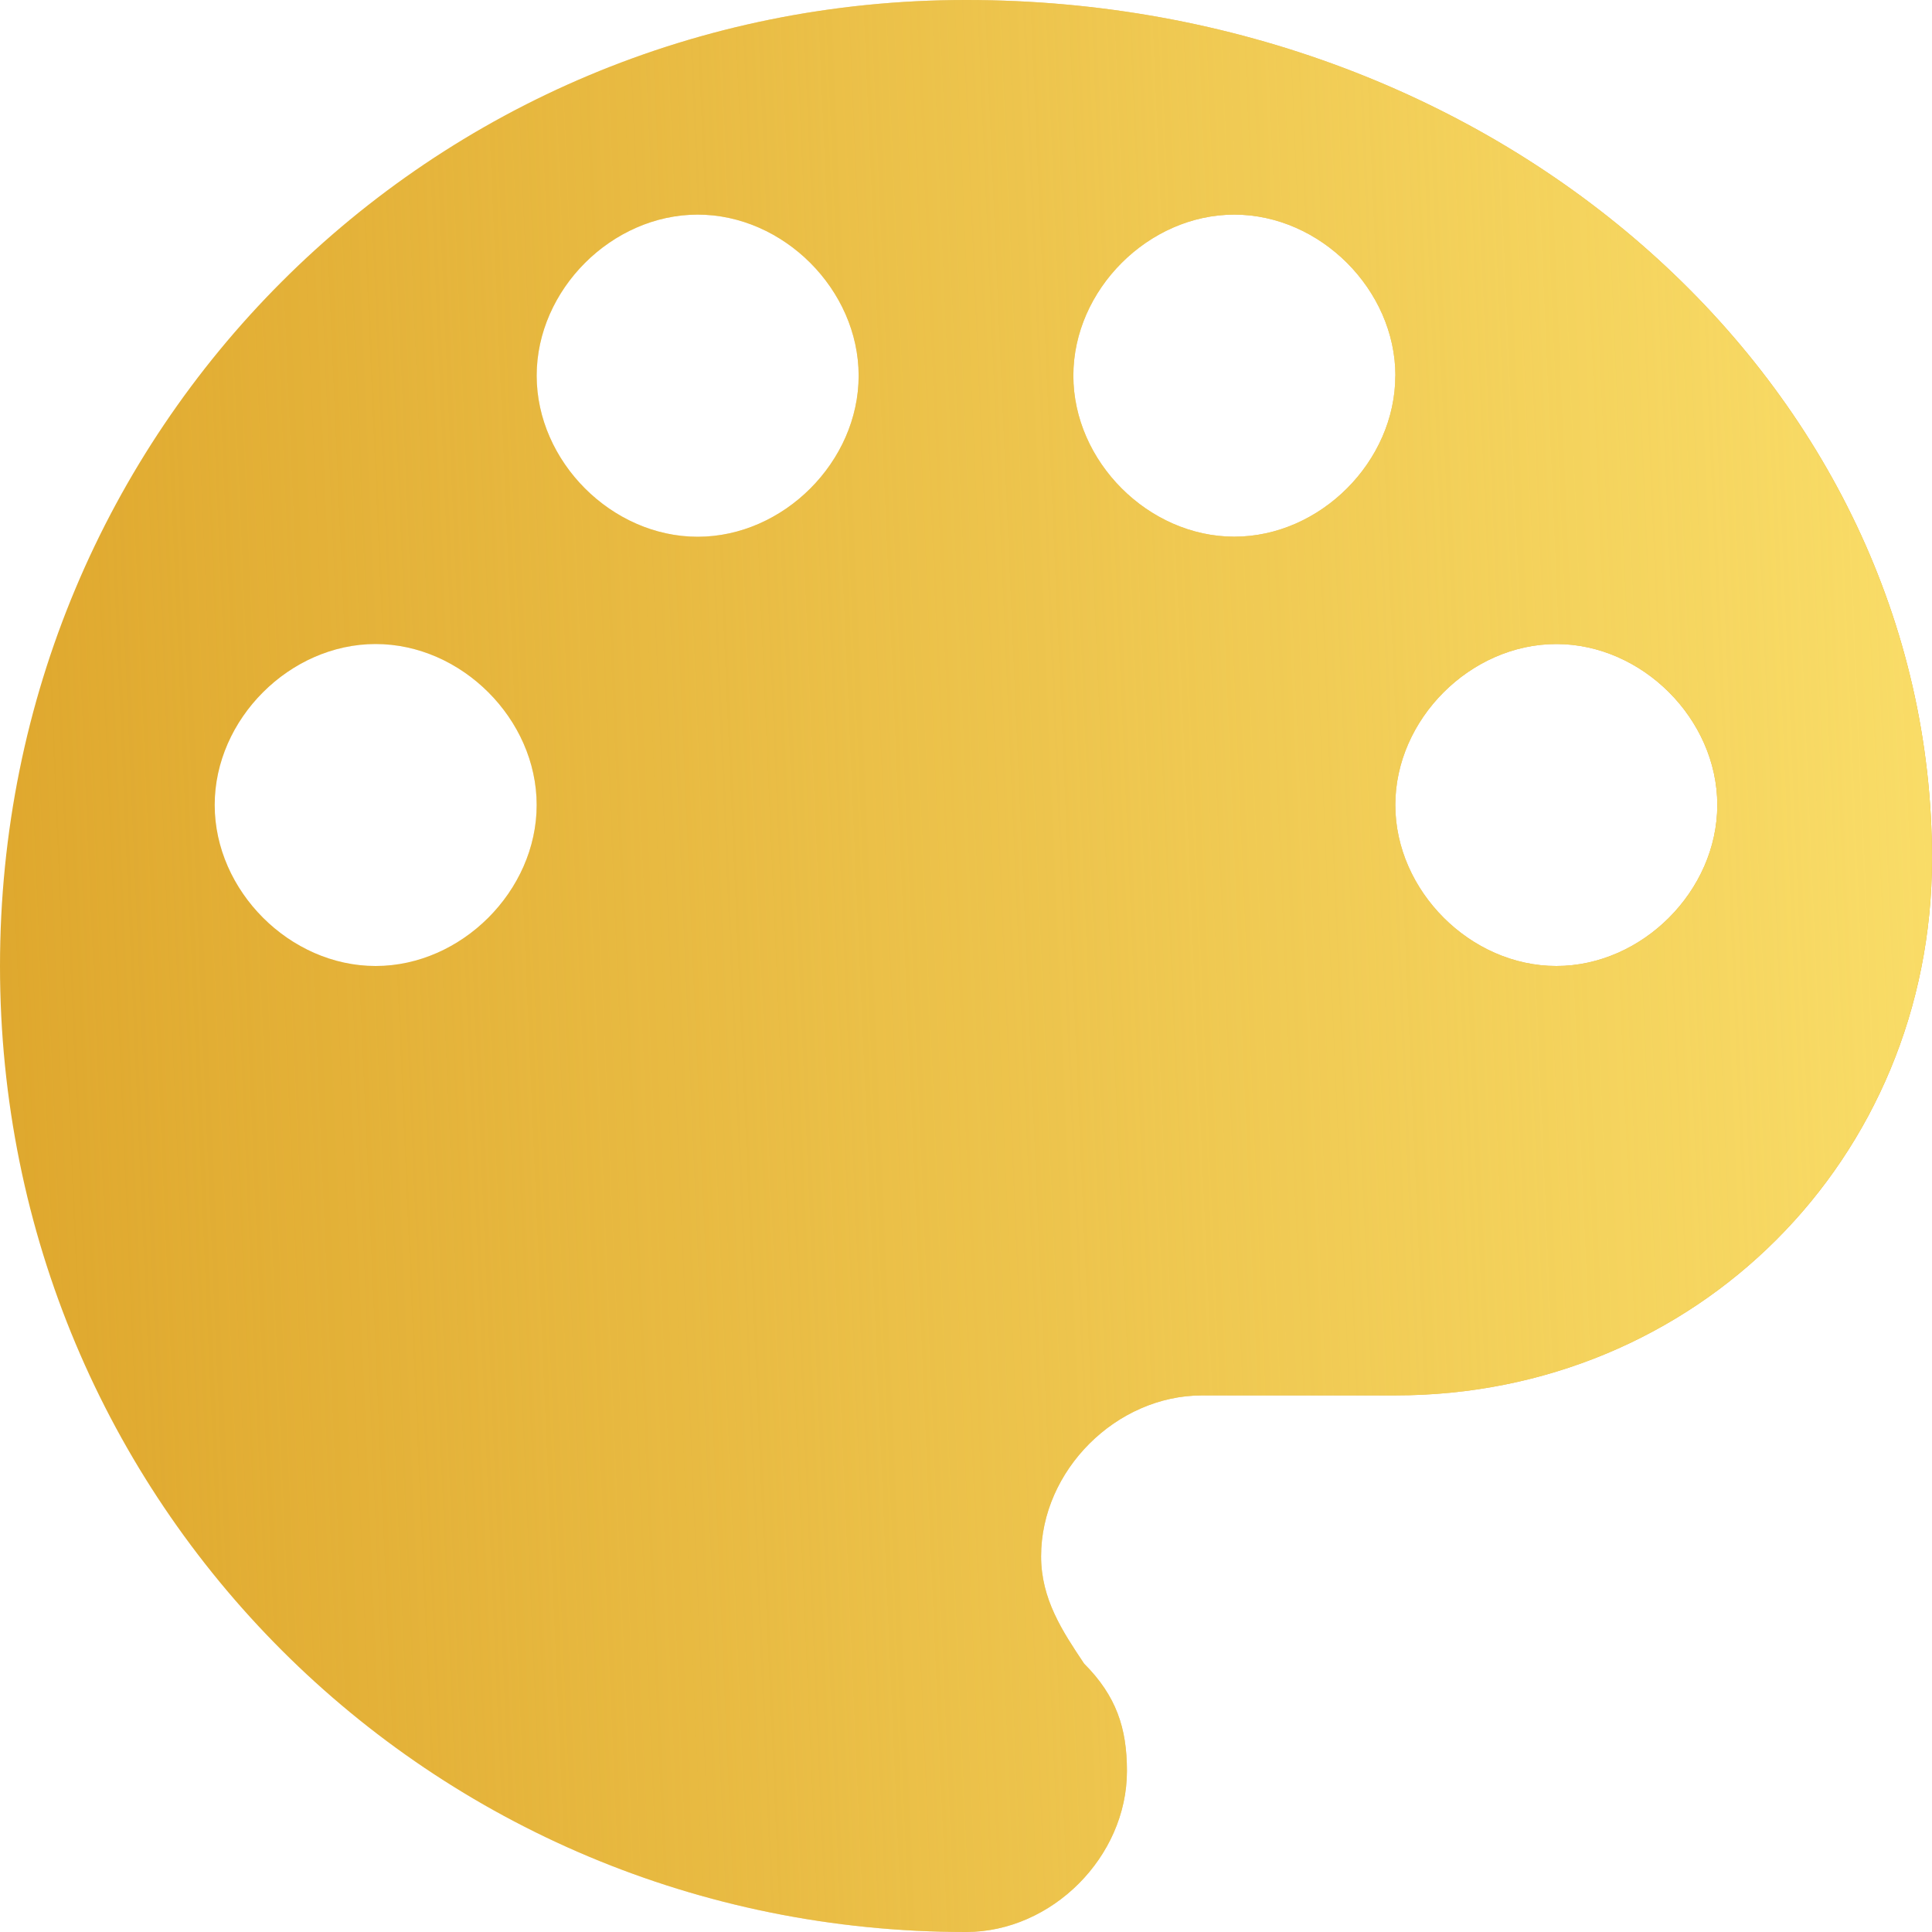
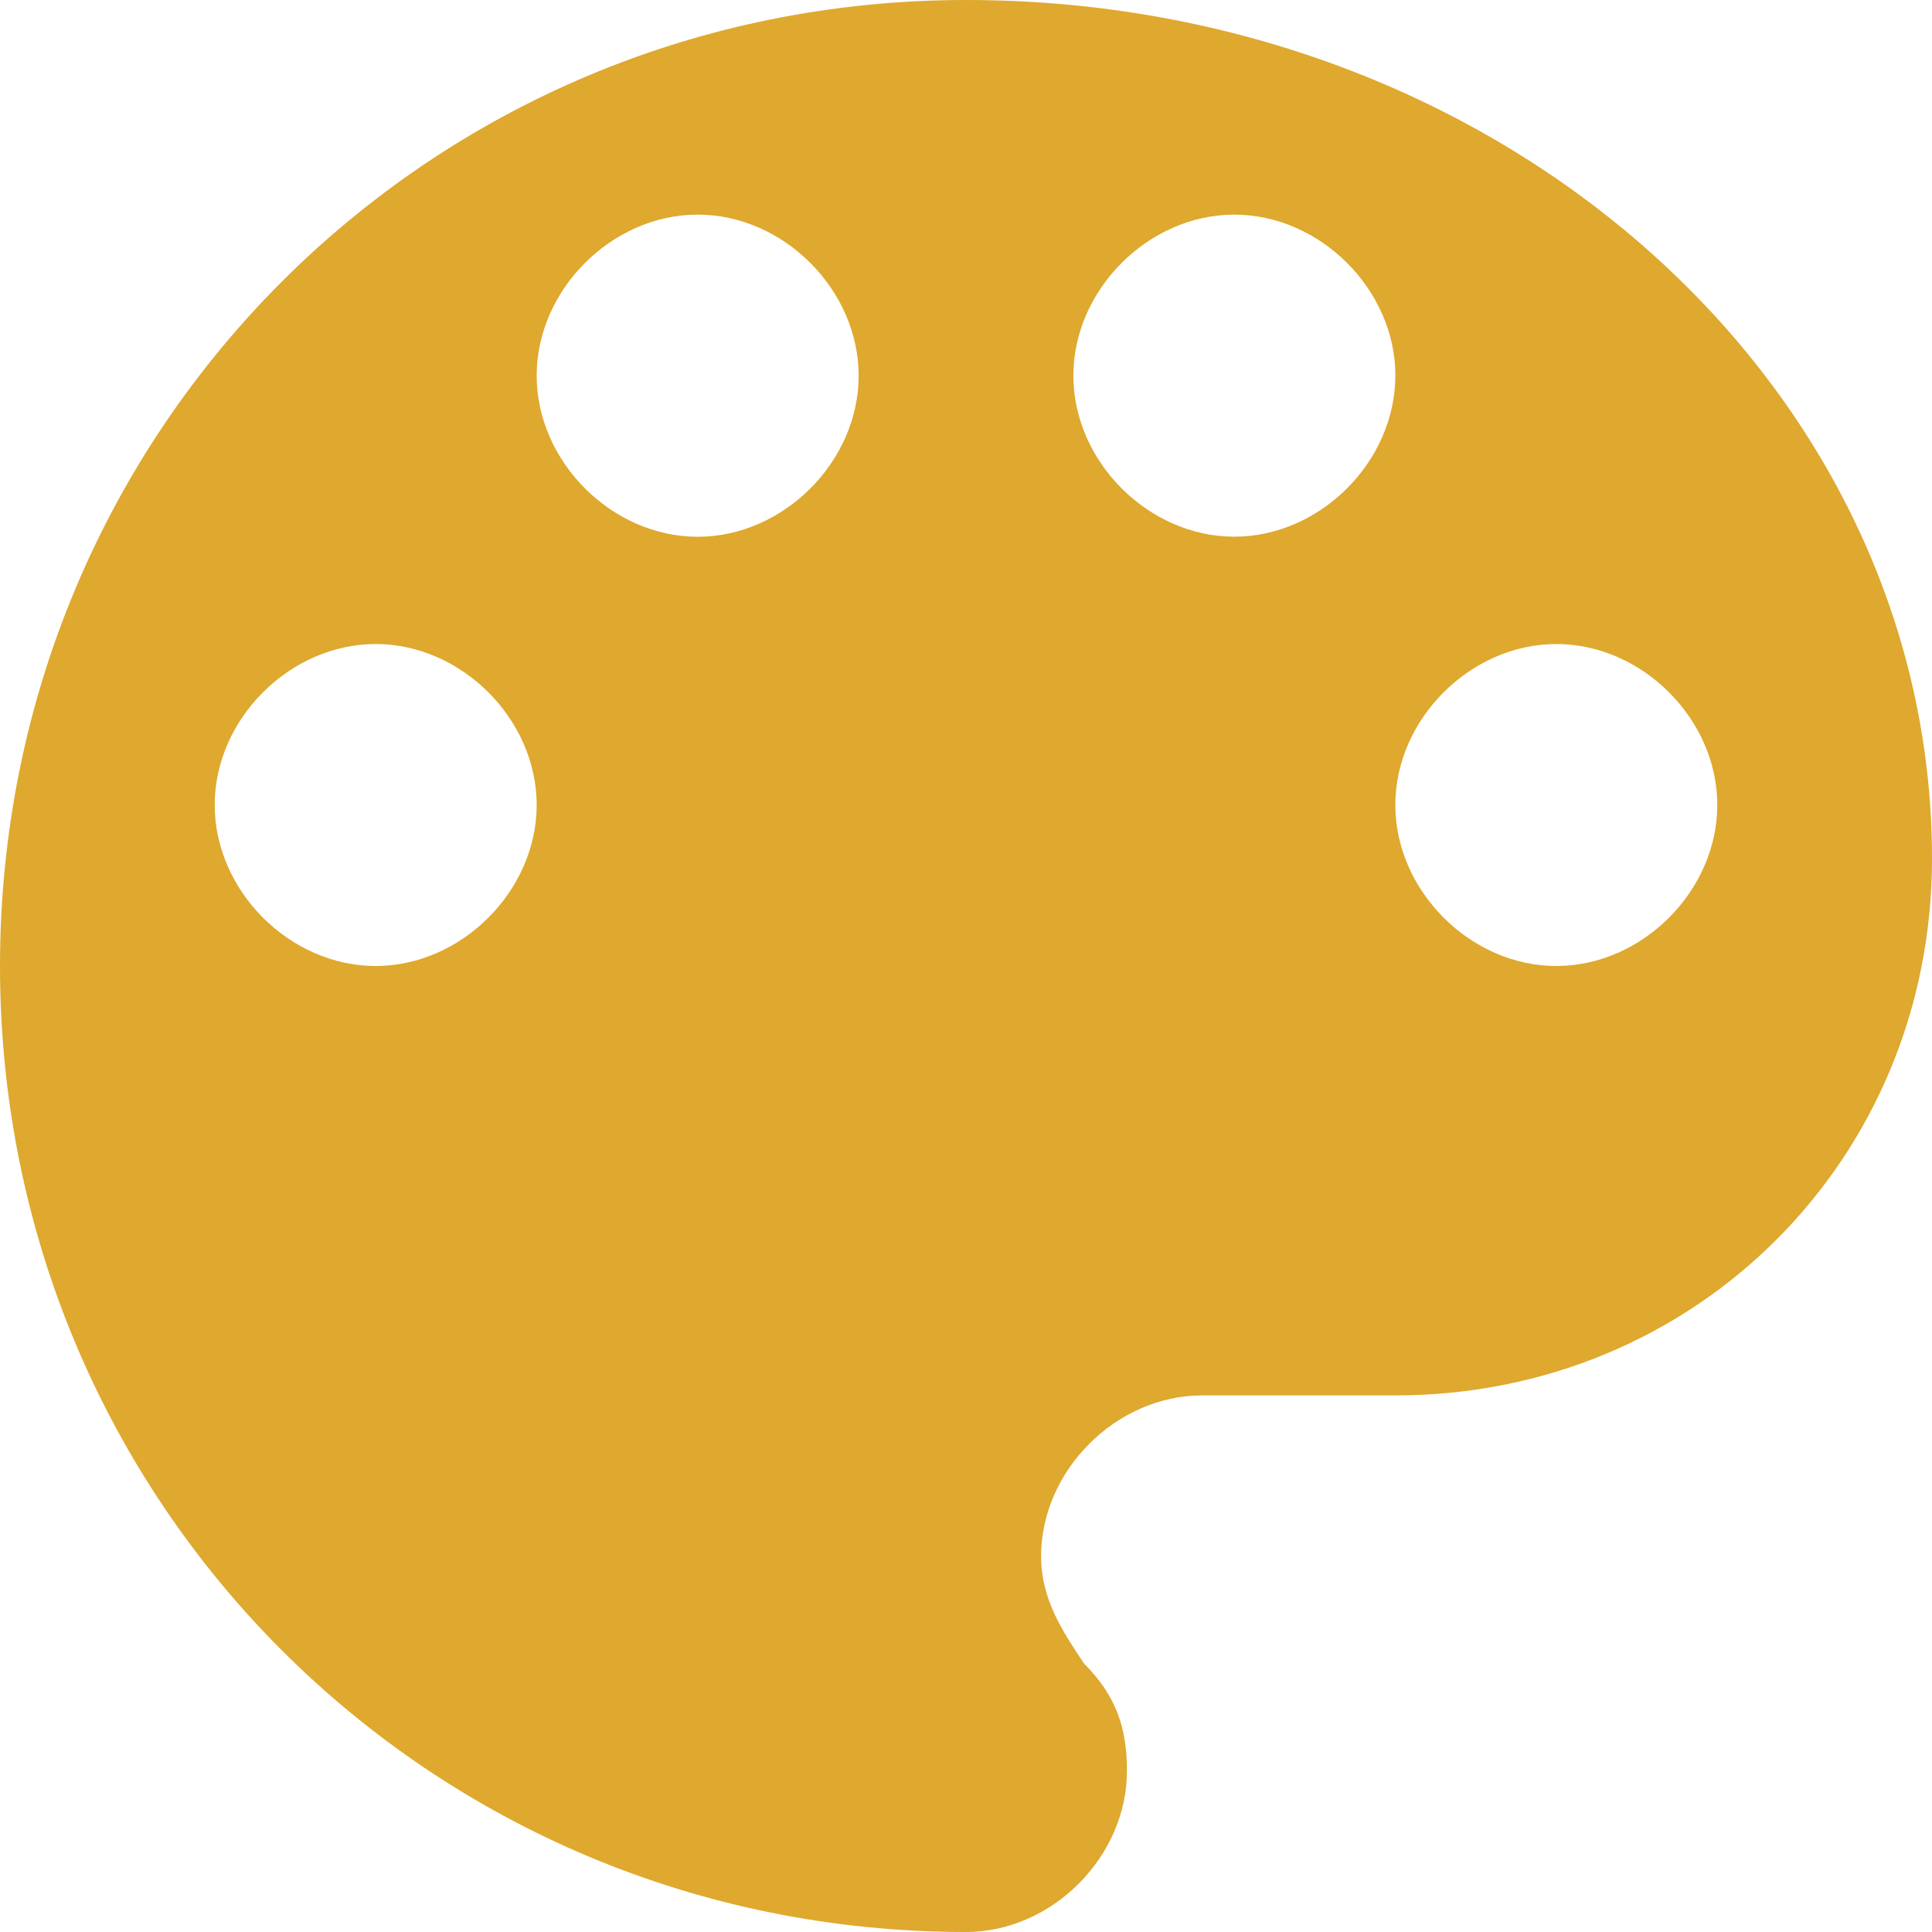
<svg xmlns="http://www.w3.org/2000/svg" width="23" height="23" viewBox="0 0 23 23">
  <defs>
    <linearGradient id="sej3a" x1="23" x2="0" y1="11" y2="12" gradientUnits="userSpaceOnUse">
      <stop offset="0" stop-color="#f9dc67" />
      <stop offset="1" stop-color="#f9dc67" stop-opacity="0" />
    </linearGradient>
  </defs>
  <g>
    <g>
      <path fill="#dfa82e" d="M23 10.222c0 3.578-2.811 6.39-6.389 6.39h-2.3c-1.022 0-1.917.893-1.917 1.916 0 .51.256.894.512 1.277.383.384.51.767.51 1.278 0 1.023-.894 1.917-1.916 1.917C5.111 23 0 17.889 0 11.5S5.11 0 11.5 0 23 4.6 23 10.222zM6.389 9.583c0-1.022-.895-1.916-1.917-1.916s-1.916.894-1.916 1.916c0 1.022.894 1.917 1.916 1.917 1.022 0 1.917-.895 1.917-1.917zm3.833-5.11c0-1.023-.894-1.918-1.916-1.918-1.023 0-1.917.895-1.917 1.917S7.283 6.39 8.306 6.39c1.022 0 1.916-.895 1.916-1.917zm6.39 0c0-1.023-.895-1.918-1.918-1.918-1.022 0-1.916.895-1.916 1.917s.894 1.917 1.916 1.917c1.023 0 1.917-.895 1.917-1.917zm3.832 5.11c0-1.022-.894-1.916-1.916-1.916-1.022 0-1.917.894-1.917 1.916 0 1.022.895 1.917 1.917 1.917s1.916-.895 1.916-1.917z" />
-       <path fill="url(#sej3a)" d="M23 10.222c0 3.578-2.811 6.39-6.389 6.39h-2.3c-1.022 0-1.917.893-1.917 1.916 0 .51.256.894.512 1.277.383.384.51.767.51 1.278 0 1.023-.894 1.917-1.916 1.917C5.111 23 0 17.889 0 11.5S5.11 0 11.5 0 23 4.6 23 10.222zM6.389 9.583c0-1.022-.895-1.916-1.917-1.916s-1.916.894-1.916 1.916c0 1.022.894 1.917 1.916 1.917 1.022 0 1.917-.895 1.917-1.917zm3.833-5.11c0-1.023-.894-1.918-1.916-1.918-1.023 0-1.917.895-1.917 1.917S7.283 6.39 8.306 6.39c1.022 0 1.916-.895 1.916-1.917zm6.39 0c0-1.023-.895-1.918-1.918-1.918-1.022 0-1.916.895-1.916 1.917s.894 1.917 1.916 1.917c1.023 0 1.917-.895 1.917-1.917zm3.832 5.11c0-1.022-.894-1.916-1.916-1.916-1.022 0-1.917.894-1.917 1.916 0 1.022.895 1.917 1.917 1.917s1.916-.895 1.916-1.917z" />
    </g>
  </g>
</svg>